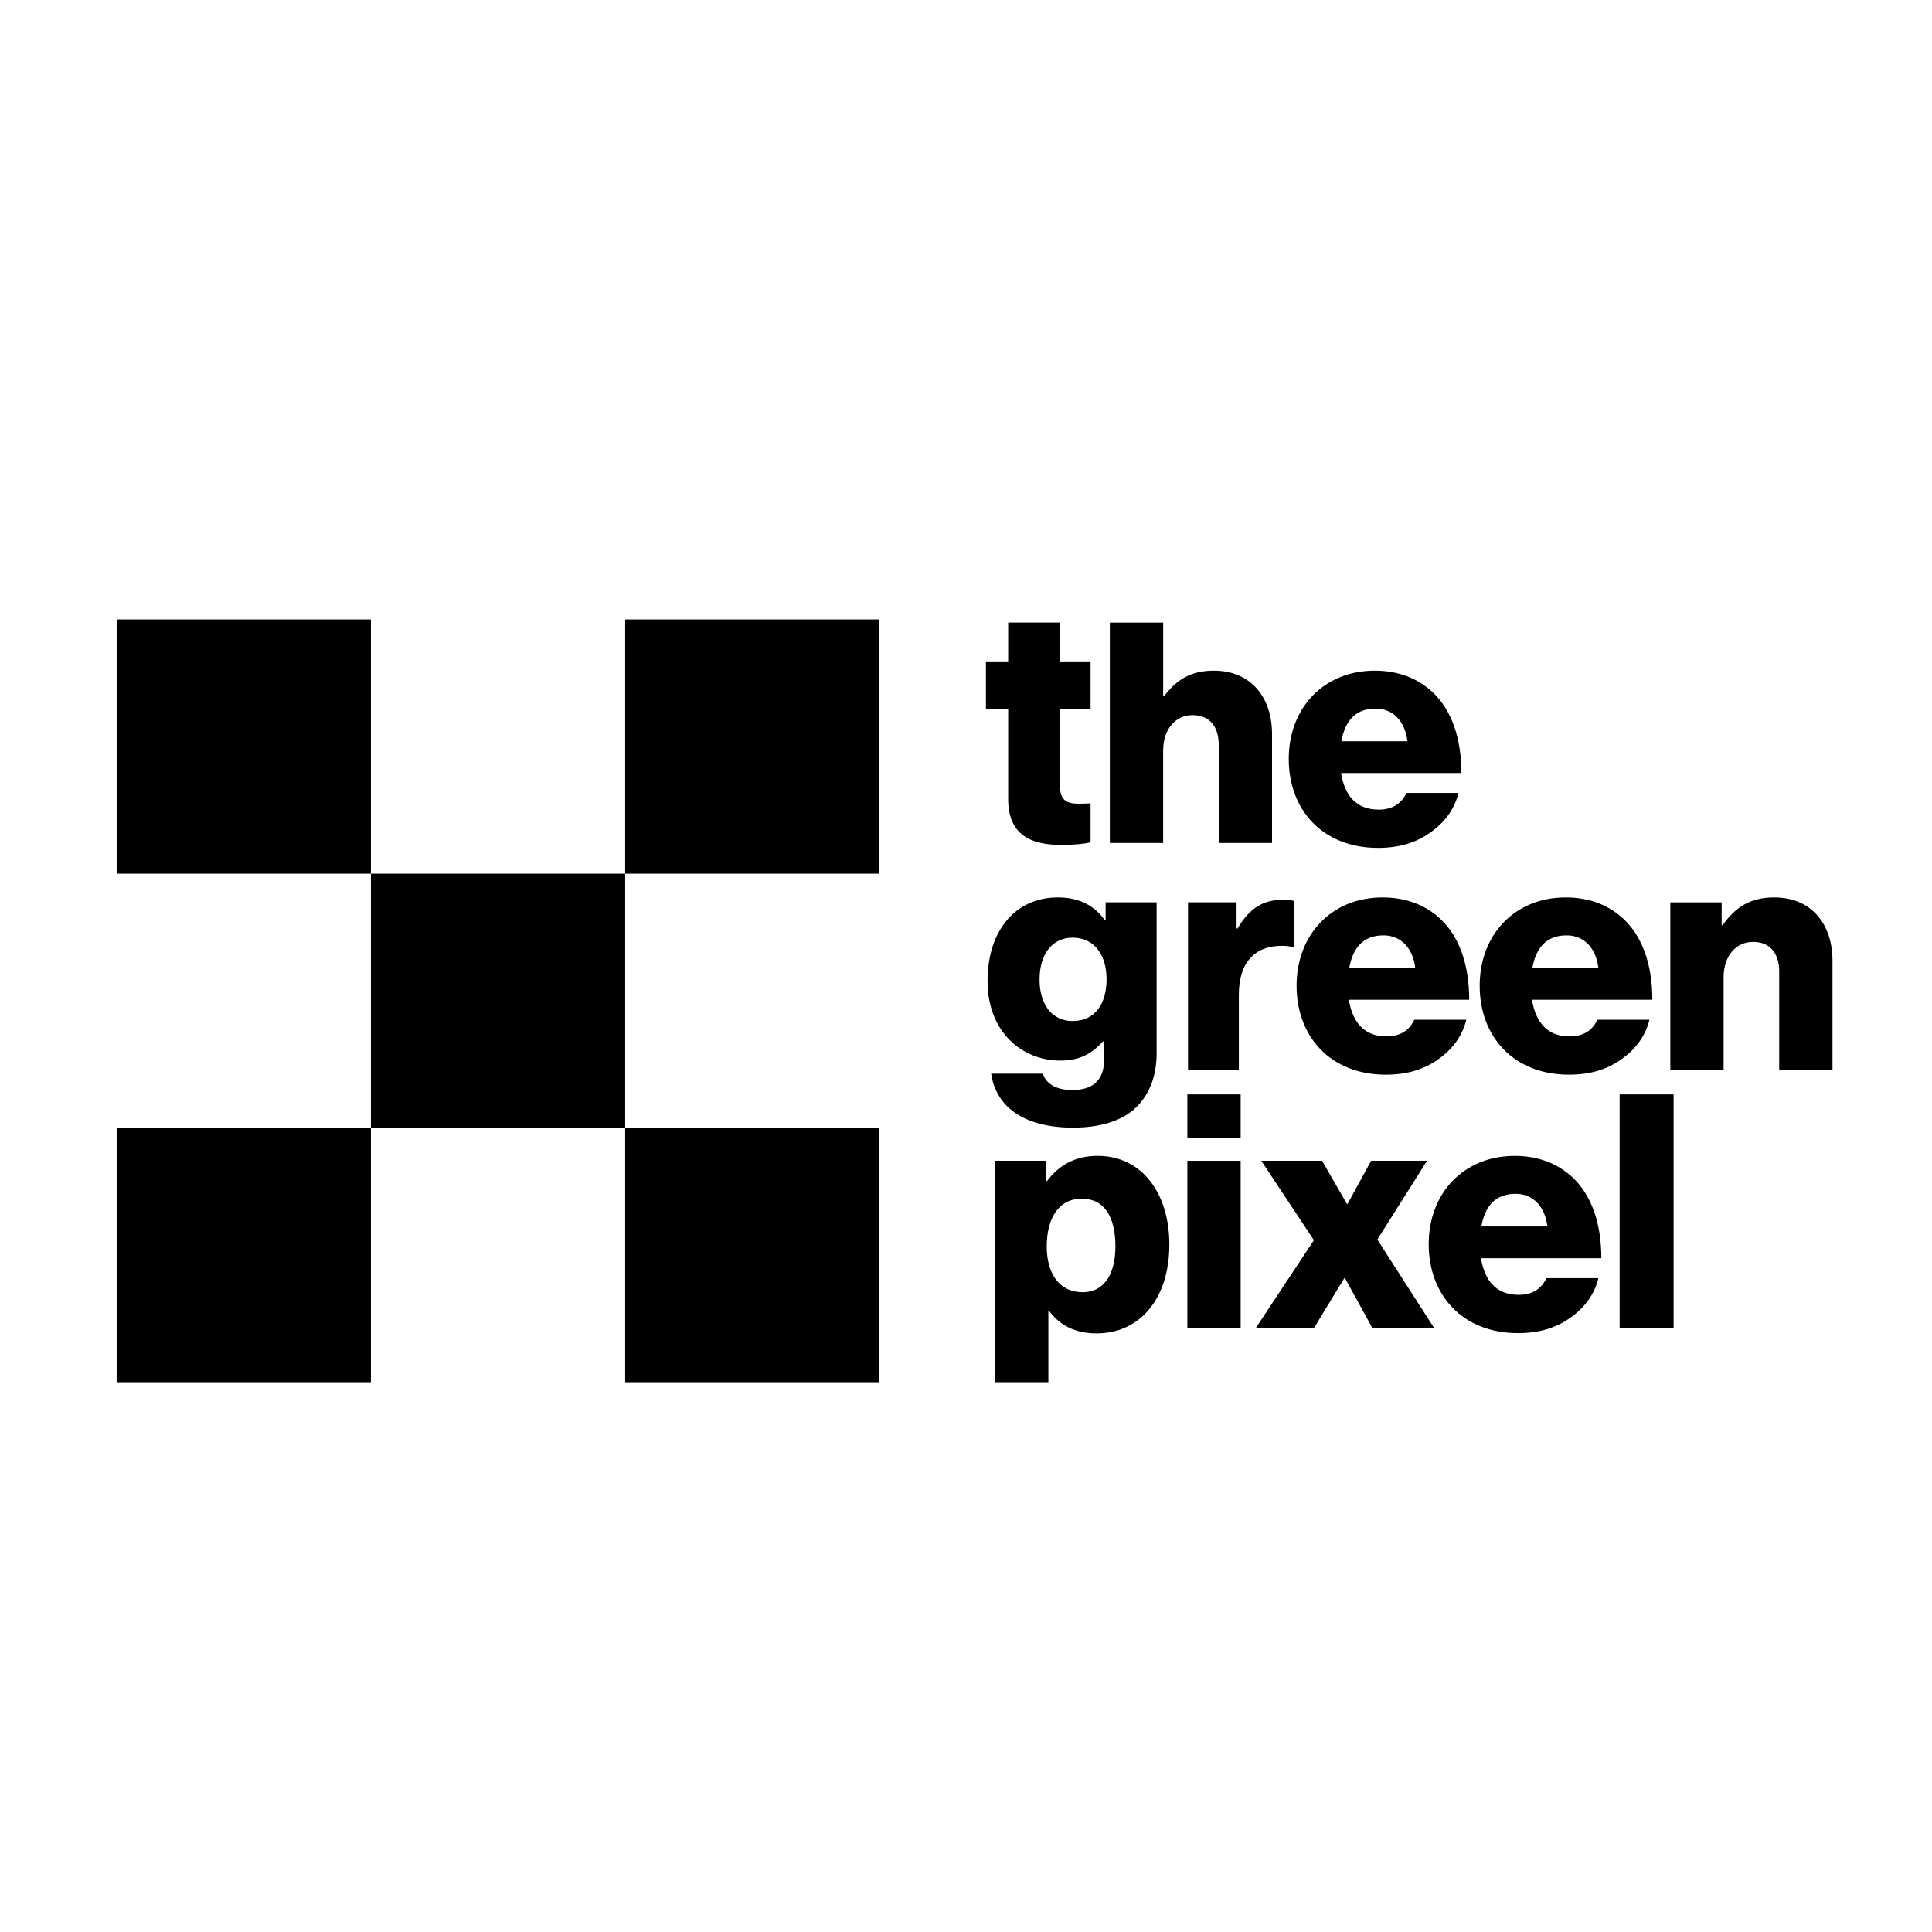
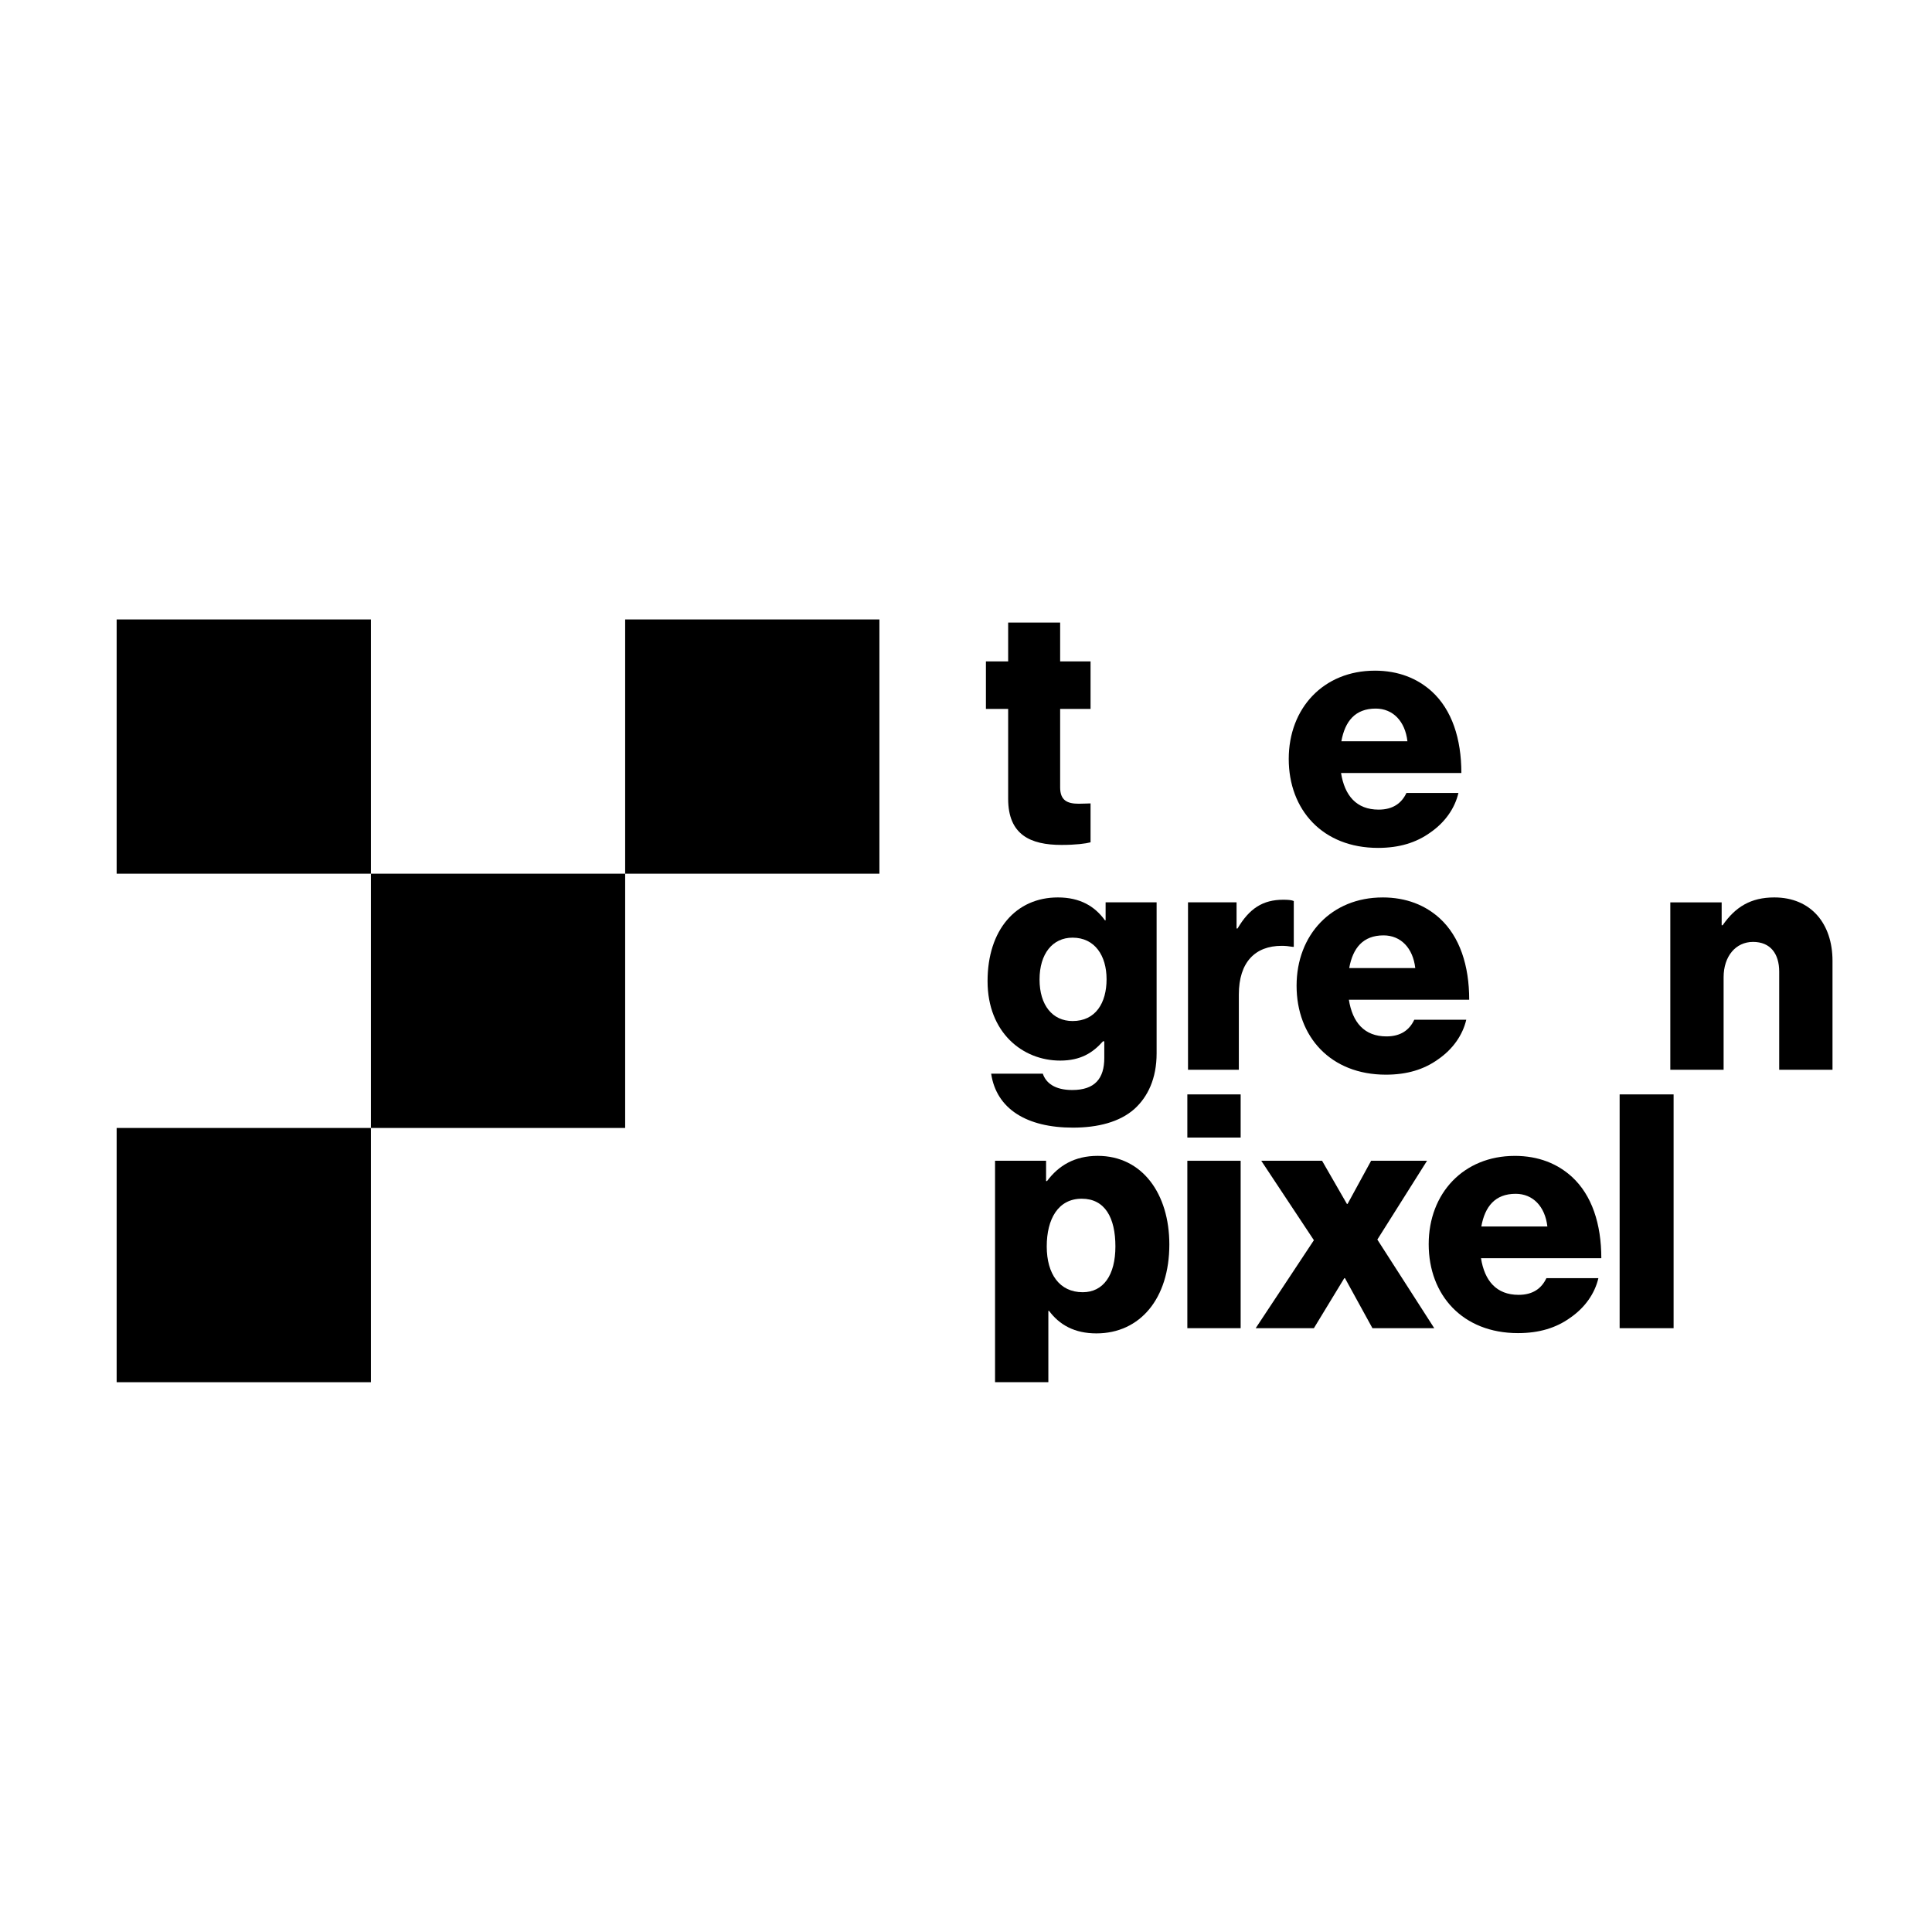
<svg xmlns="http://www.w3.org/2000/svg" id="Capa_1" data-name="Capa 1" viewBox="0 0 1000 1000">
  <defs>
    <style>
      .cls-1 {
        fill: #000;
        stroke-width: 0px;
      }
    </style>
  </defs>
  <g>
    <path class="cls-1" d="M521.82,366.93h-11.51v-24.57h11.51v-20.11h26.91v20.11h15.74v24.57h-15.74v40.62c0,6.77,3.72,8.46,9.65,8.46,2.54,0,4.91-.17,6.09-.17v20.14c-2.54.68-7.62,1.35-15.06,1.35-16.08,0-27.59-5.25-27.59-23.86v-46.54Z" />
-     <path class="cls-1" d="M602.05,322.25v38.08h.51c6.26-8.29,13.54-13.2,25.72-13.2,18.95,0,30.12,13.54,30.12,32.83v56.36h-27.59v-50.77c0-9.31-4.57-15.4-13.54-15.4s-15.23,7.45-15.23,18.28v47.9h-27.59v-114.07h27.59Z" />
    <path class="cls-1" d="M711.55,347.13c12.36,0,22.17,4.06,29.62,10.83,10.32,9.48,15.23,24.37,15.23,42.14h-62.28c1.86,11.68,7.95,18.96,19.46,18.96,7.28,0,11.85-3.22,14.39-8.63h26.91c-1.86,7.96-6.94,15.23-14.55,20.48-7.28,5.25-16.08,7.96-27.08,7.96-28.6,0-46.2-19.63-46.2-46.03s18.11-45.7,44.51-45.7ZM694.29,383.68h34.19c-1.18-10.32-7.45-16.92-16.42-16.92-10.66,0-15.91,6.6-17.77,16.92Z" />
    <path class="cls-1" d="M539.76,555.73c1.52,4.57,5.92,8.46,15.23,8.46,11.68,0,16.59-5.92,16.59-16.58v-8.63h-.68c-5.25,5.92-11.51,9.98-22.17,9.98-19.46,0-37.57-14.55-37.57-41.12s14.73-43.33,36.39-43.33c11.51,0,19.12,4.57,24.37,11.85h.34v-9.31h26.4v78.19c0,13.03-4.57,22.51-11.51,28.77-7.62,6.77-18.95,9.65-31.82,9.65-23.86,0-39.6-9.65-42.31-27.93h26.74ZM555.16,485.33c-10.32,0-17.09,8.29-17.09,21.66s6.77,21.5,17.09,21.5c12.02,0,17.6-9.48,17.6-21.66s-6.09-21.5-17.6-21.5Z" />
    <path class="cls-1" d="M640.04,467.05v13.54h.51c6.09-10.33,13.03-14.89,23.69-14.89,2.54,0,4.4.17,5.42.68v23.69h-.68c-2.03-.34-3.72-.51-5.59-.51-13.71,0-22.17,8.46-22.17,25.22v38.92h-26.31v-86.65h25.13Z" />
    <path class="cls-1" d="M715.61,464.51c12.36,0,22.17,4.06,29.62,10.83,10.32,9.48,15.23,24.37,15.23,42.14h-62.28c1.86,11.68,7.96,18.96,19.46,18.96,7.28,0,11.85-3.22,14.39-8.63h26.91c-1.86,7.96-6.94,15.23-14.55,20.48-7.28,5.25-16.08,7.96-27.08,7.96-28.6,0-46.2-19.63-46.2-46.03s18.11-45.7,44.51-45.7ZM698.35,501.07h34.19c-1.18-10.32-7.45-16.92-16.42-16.92-10.66,0-15.91,6.6-17.77,16.92Z" />
-     <path class="cls-1" d="M810.4,464.51c12.35,0,22.17,4.06,29.62,10.83,10.32,9.48,15.23,24.37,15.23,42.14h-62.28c1.86,11.68,7.96,18.96,19.46,18.96,7.28,0,11.85-3.22,14.39-8.63h26.91c-1.86,7.96-6.94,15.23-14.56,20.48-7.28,5.25-16.08,7.96-27.08,7.96-28.6,0-46.21-19.63-46.21-46.03s18.11-45.7,44.51-45.7ZM793.13,501.07h34.19c-1.18-10.32-7.45-16.92-16.42-16.92-10.66,0-15.91,6.6-17.77,16.92Z" />
    <path class="cls-1" d="M891.13,467.05v11.85h.51c6.6-9.48,14.56-14.39,26.74-14.39,18.95,0,30.12,13.54,30.12,32.83v56.36h-27.59v-50.77c0-9.31-4.57-15.4-13.54-15.4s-15.23,7.45-15.23,18.28v47.9h-27.59v-86.65h26.57Z" />
    <g>
      <path class="cls-1" d="M541.45,600.81v10.49h.51c5.92-7.96,14.22-13.03,26.23-13.03,23.02,0,37.06,19.63,37.06,45.86,0,28.09-15.23,46.03-37.74,46.03-11.34,0-19.12-4.4-24.54-11.68h-.34v36.93h-27.59v-114.61h26.4ZM559.9,620.45c-12.19,0-18.11,10.49-18.11,24.71s6.6,23.69,18.62,23.69c10.66,0,16.92-8.8,16.92-23.69s-5.42-24.71-17.43-24.71Z" />
      <path class="cls-1" d="M642.16,566.46v22.34h-27.59v-22.34h27.59ZM642.16,600.81v86.65h-27.59v-86.65h27.59Z" />
      <path class="cls-1" d="M652.82,600.81h31.48l12.86,22.34h.34l12.19-22.34h28.94l-25.72,40.79,29.45,45.86h-31.99l-14.22-25.89h-.34l-15.74,25.89h-30.12l30.12-45.53-27.25-41.13Z" />
      <path class="cls-1" d="M783.99,598.28c12.36,0,22.17,4.06,29.62,10.83,10.33,9.48,15.23,24.37,15.23,42.14h-62.28c1.86,11.68,7.96,18.96,19.46,18.96,7.28,0,11.85-3.22,14.39-8.63h26.91c-1.86,7.96-6.94,15.23-14.55,20.48-7.28,5.25-16.08,7.96-27.08,7.96-28.6,0-46.2-19.63-46.2-46.03s18.11-45.7,44.51-45.7ZM766.73,634.83h34.19c-1.19-10.32-7.45-16.92-16.42-16.92-10.66,0-15.91,6.6-17.77,16.92Z" />
      <path class="cls-1" d="M866.25,566.46v121.01h-27.93v-121.01h27.93Z" />
    </g>
  </g>
  <g>
    <rect class="cls-1" x="60.38" y="320.63" width="131.6" height="131.6" />
    <rect class="cls-1" x="60.38" y="583.83" width="131.6" height="131.6" />
    <rect class="cls-1" x="323.58" y="320.63" width="131.6" height="131.6" />
-     <rect class="cls-1" x="323.58" y="583.83" width="131.6" height="131.6" />
    <rect class="cls-1" x="191.98" y="452.23" width="131.6" height="131.6" />
  </g>
</svg>